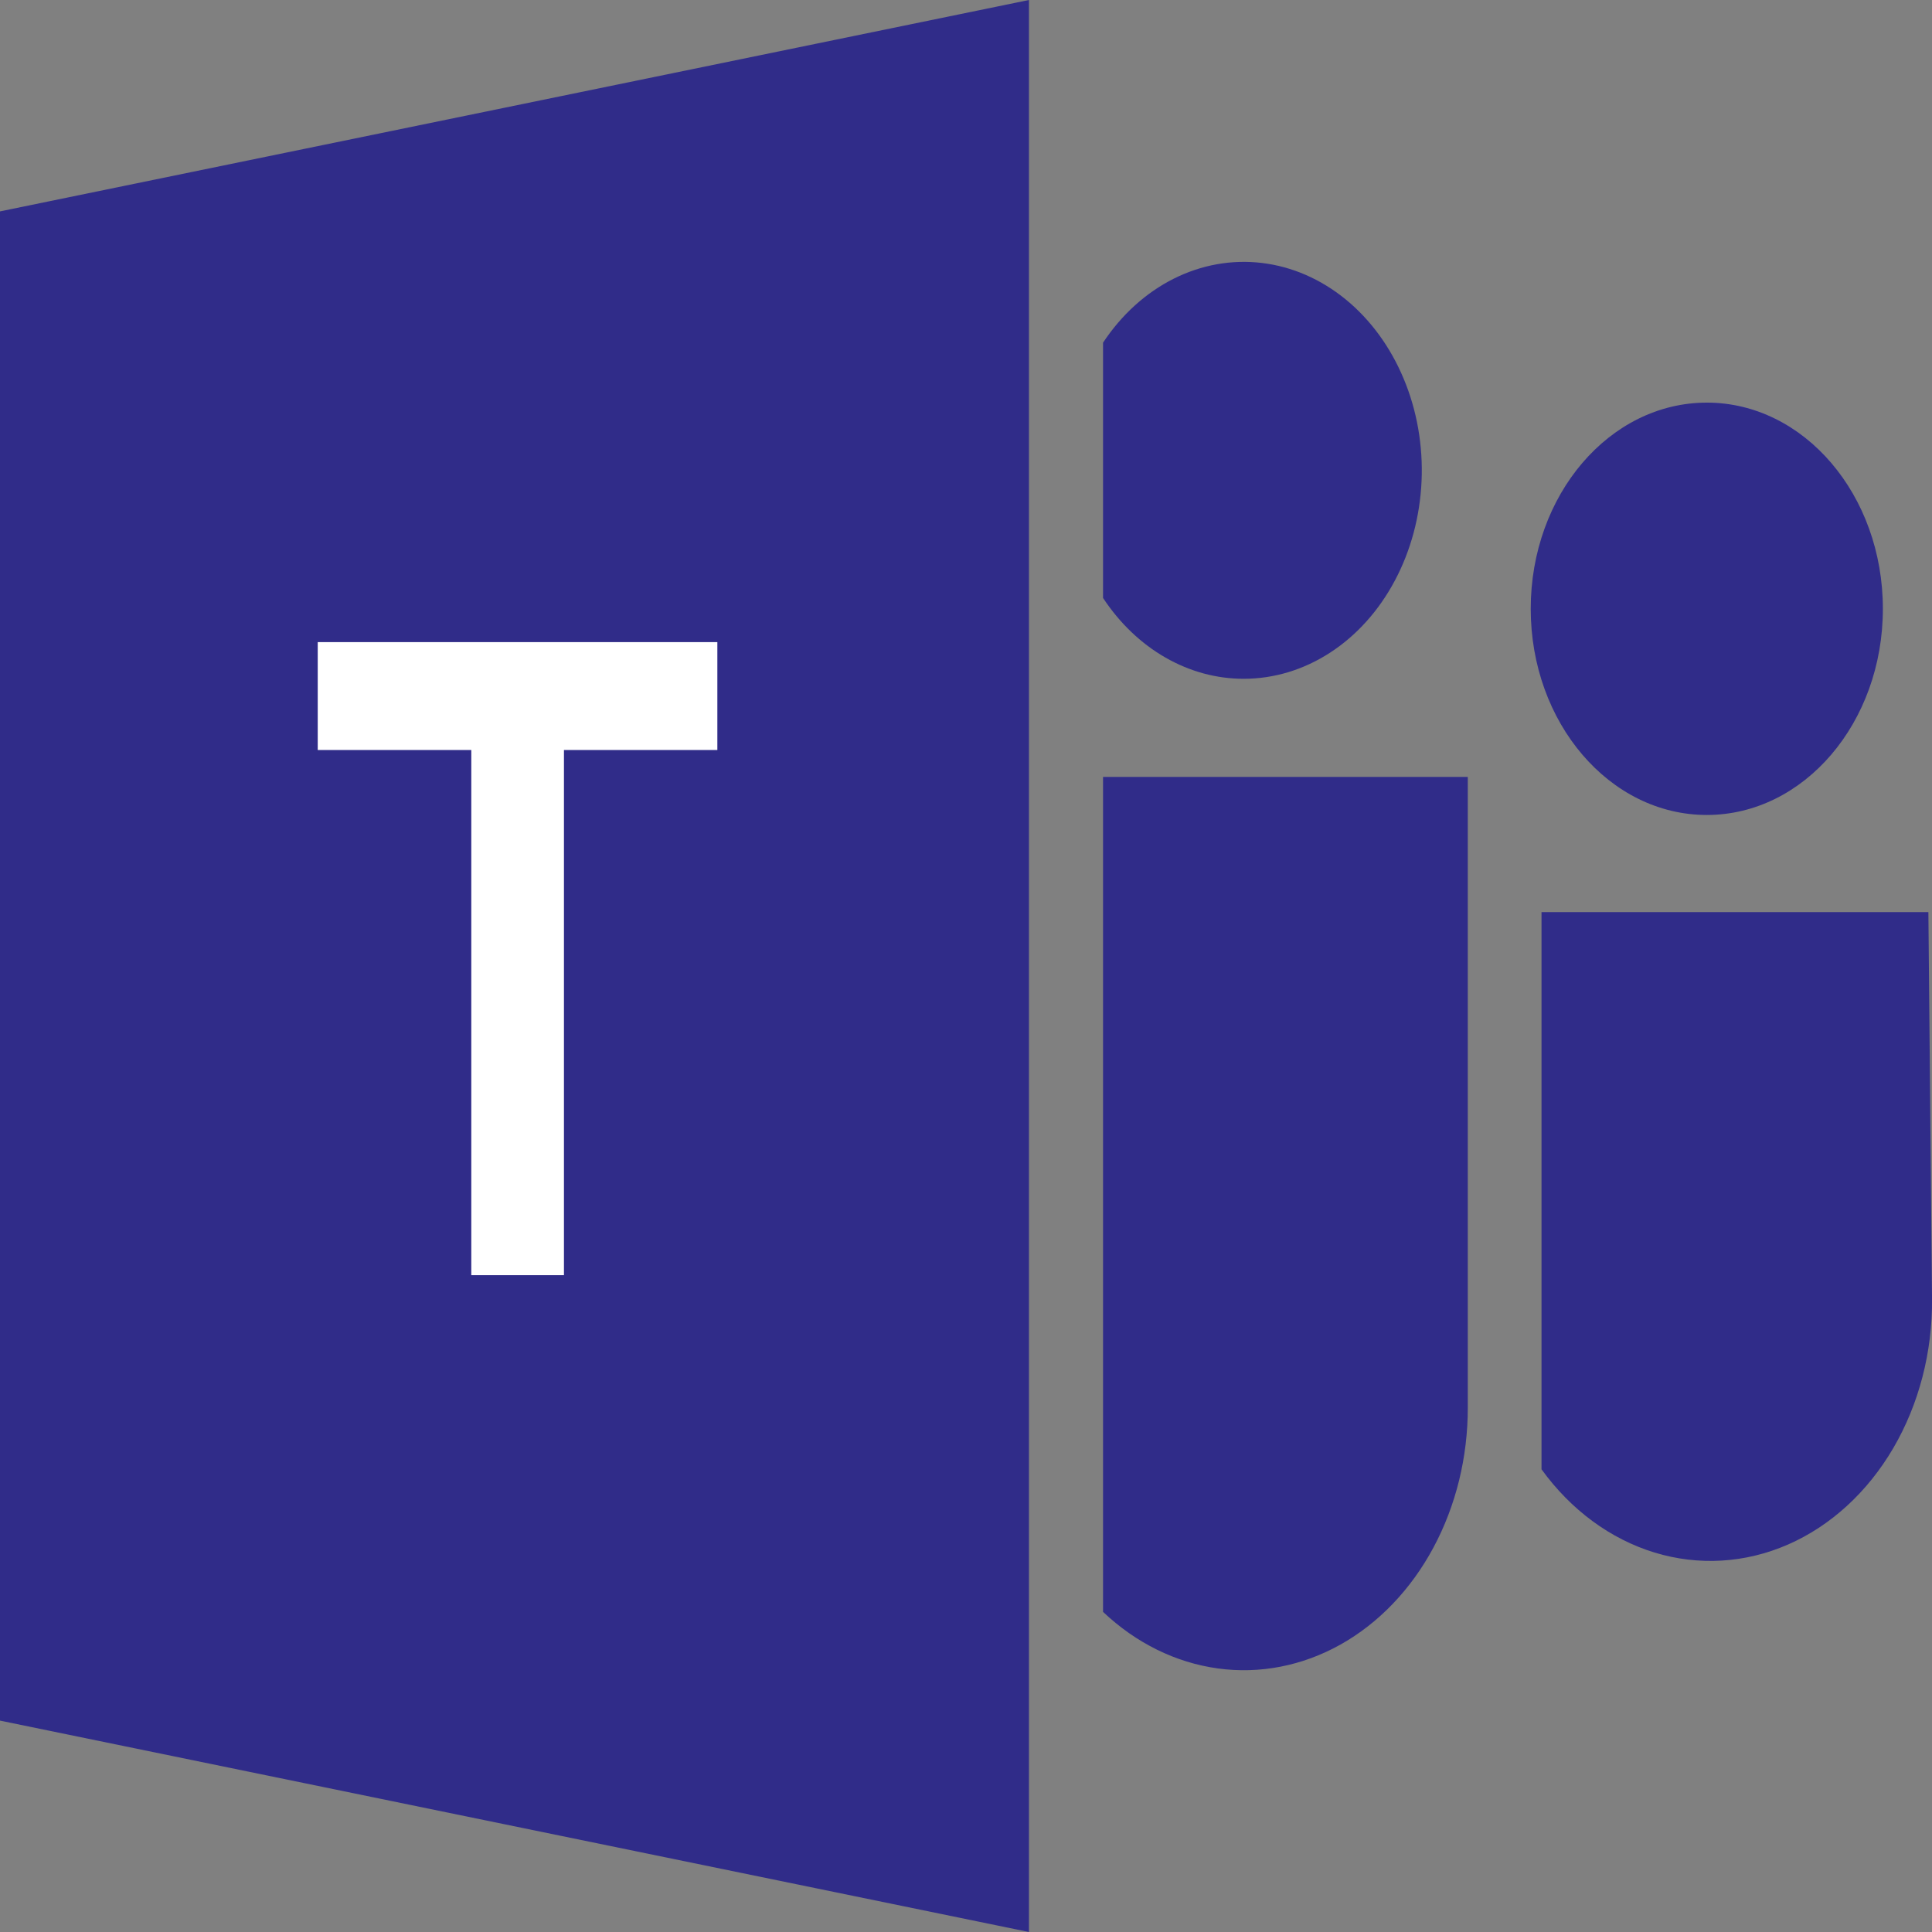
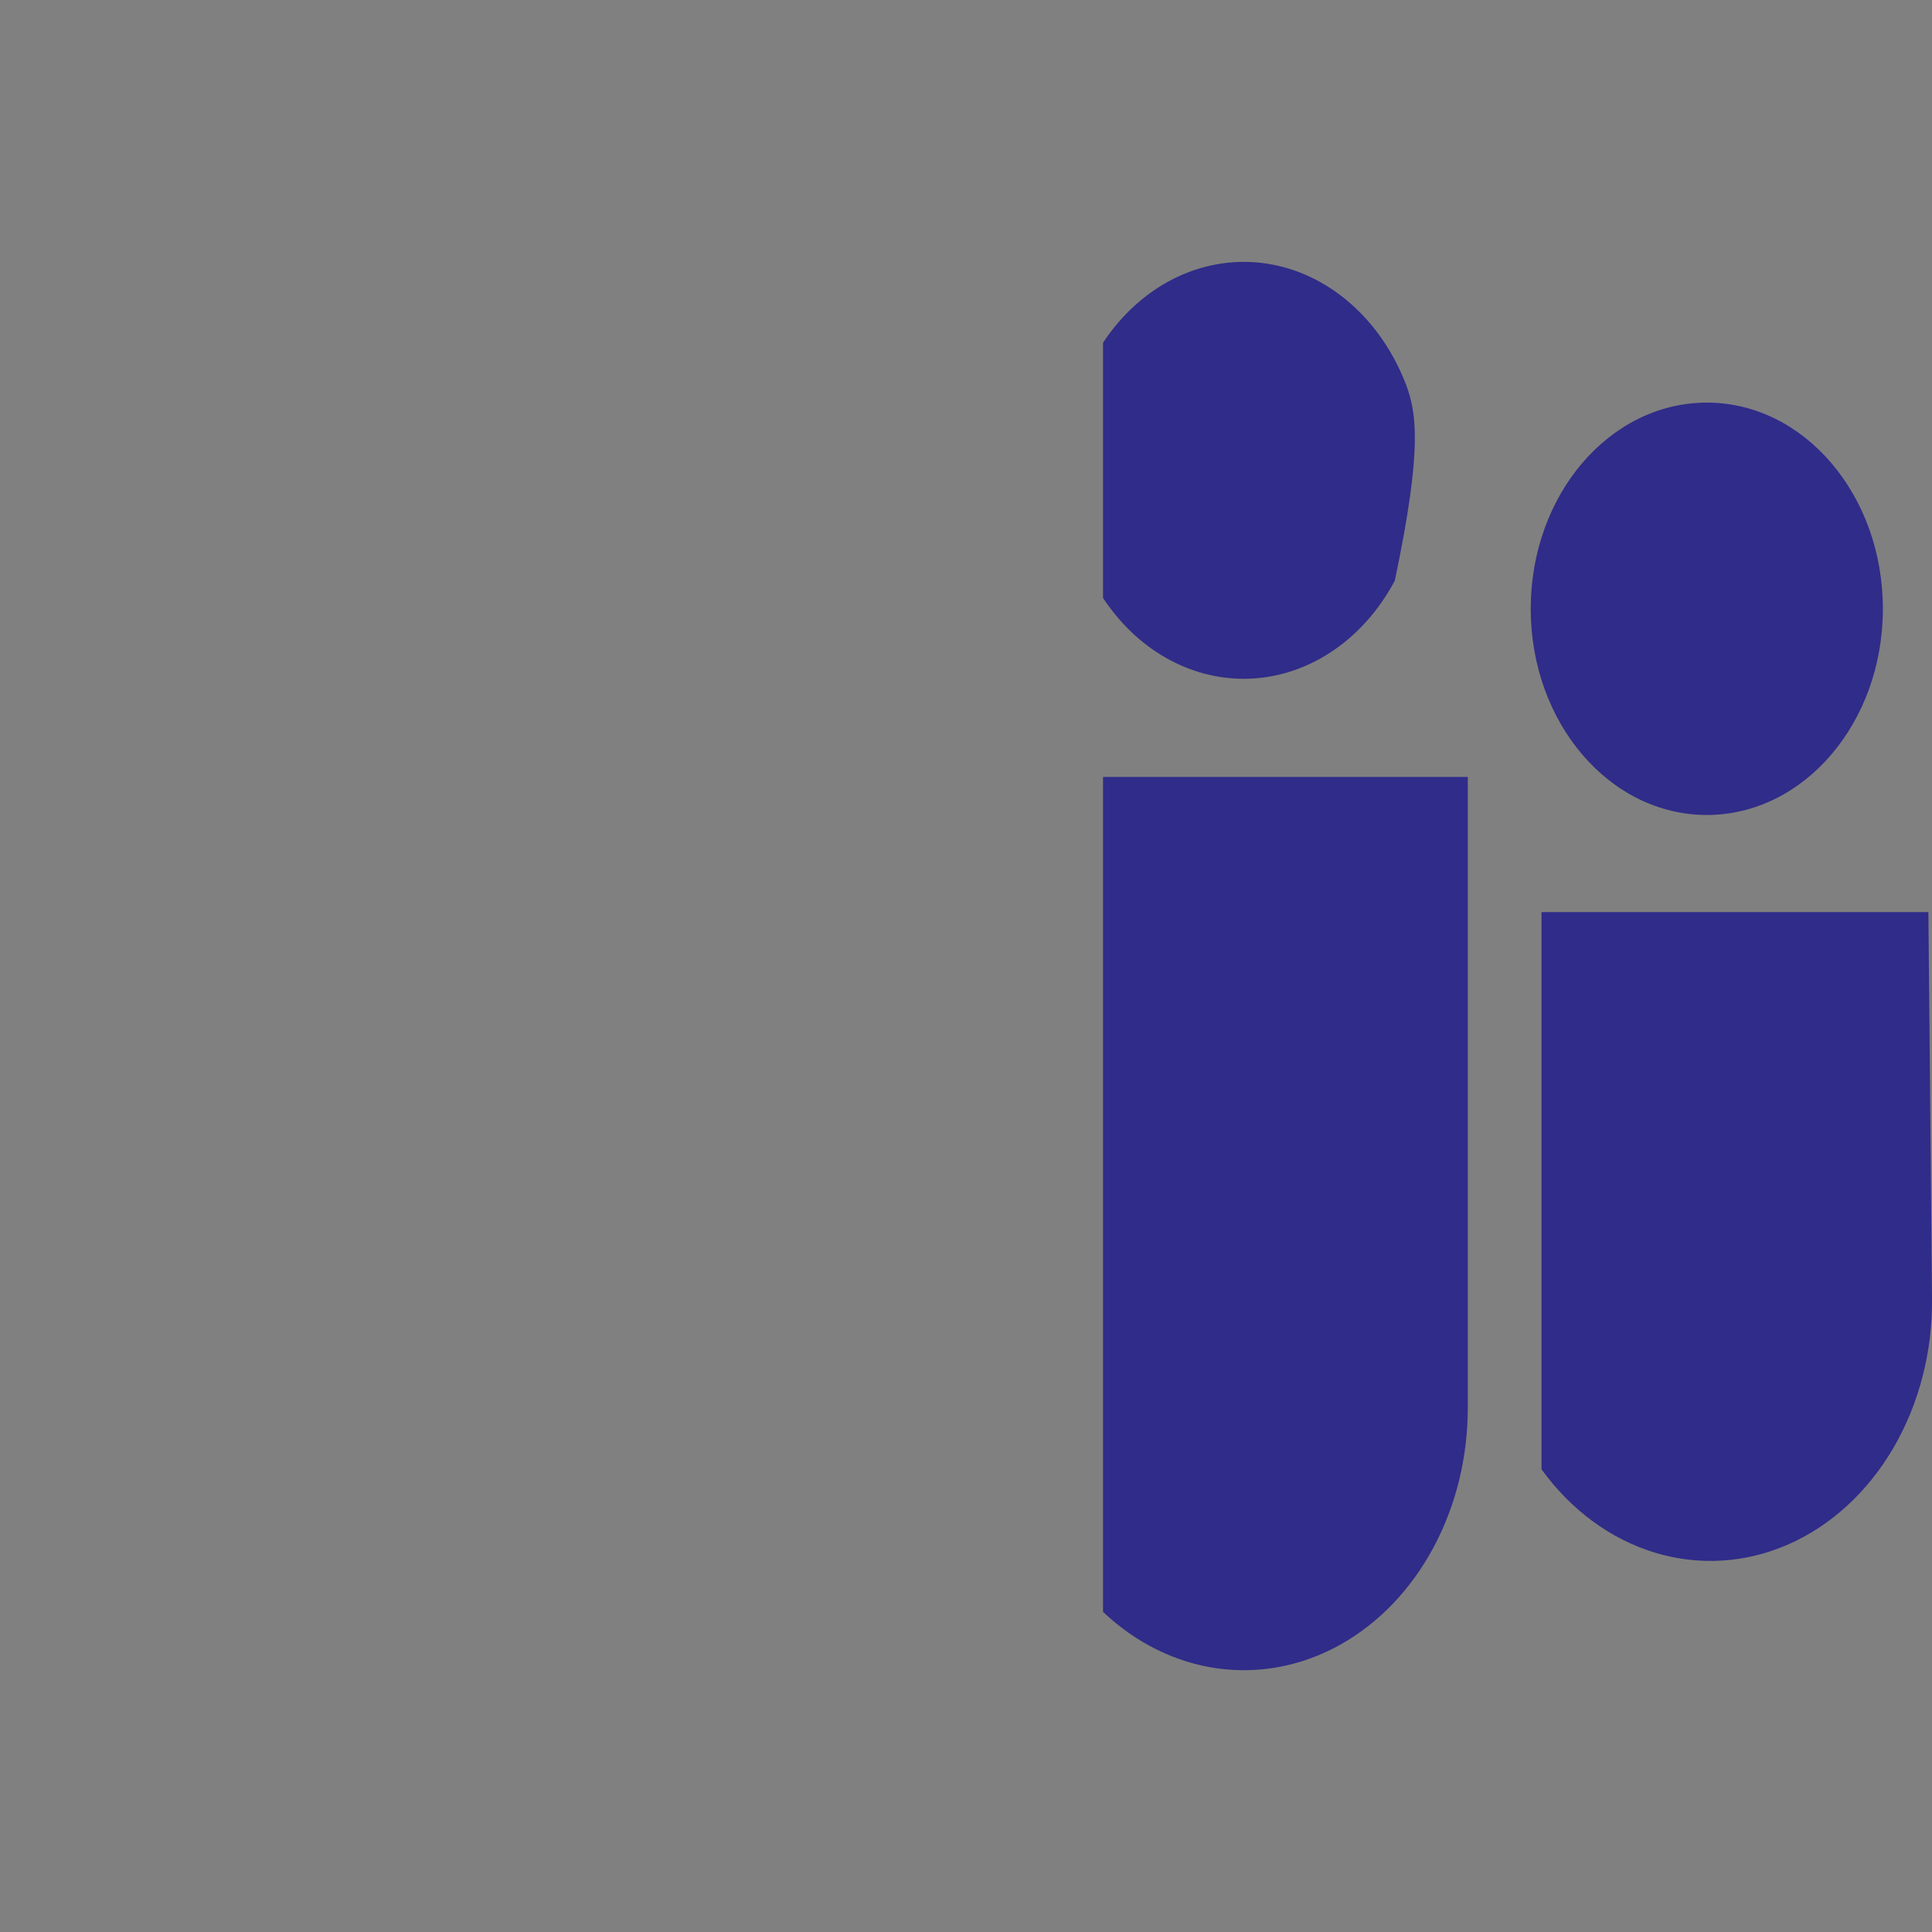
<svg xmlns="http://www.w3.org/2000/svg" width="70" height="70" viewBox="0 0 70 70" fill="none">
  <rect x="0" y="0" width="70" height="70" fill="#808080" stroke="none" />
  <g clip-path="url(#clip0_721_523)">
    <path d="M66.351 16.777C65.759 16.083 65.056 15.532 64.282 15.157C63.508 14.781 62.678 14.589 61.84 14.59L66.351 16.777Z" fill="#6E64C3" />
-     <path d="M0 62.341L37.281 70V0L0 7.659V62.341Z" fill="#302C89" />
    <path d="M39.965 58.401C41.157 59.53 42.597 60.24 44.12 60.45C45.642 60.66 47.184 60.36 48.568 59.586C49.95 58.811 51.118 57.594 51.934 56.075C52.751 54.555 53.183 52.796 53.181 51.001V28.149H39.965V58.401Z" fill="#302C89" />
-     <path d="M45.062 24.594C46.158 24.594 47.235 24.268 48.193 23.646C49.151 23.024 49.958 22.127 50.537 21.038C51.117 19.95 51.45 18.707 51.506 17.426C51.562 16.145 51.339 14.868 50.856 13.717C50.374 12.565 49.65 11.576 48.751 10.843C47.852 10.11 46.809 9.657 45.719 9.527C44.629 9.397 43.529 9.594 42.523 10.099C41.516 10.605 40.636 11.402 39.965 12.416V21.665C40.567 22.577 41.339 23.316 42.223 23.823C43.107 24.331 44.078 24.595 45.062 24.594Z" fill="#302C89" />
+     <path d="M45.062 24.594C46.158 24.594 47.235 24.268 48.193 23.646C49.151 23.024 49.958 22.127 50.537 21.038C51.562 16.145 51.339 14.868 50.856 13.717C50.374 12.565 49.65 11.576 48.751 10.843C47.852 10.11 46.809 9.657 45.719 9.527C44.629 9.397 43.529 9.594 42.523 10.099C41.516 10.605 40.636 11.402 39.965 12.416V21.665C40.567 22.577 41.339 23.316 42.223 23.823C43.107 24.331 44.078 24.595 45.062 24.594Z" fill="#302C89" />
    <path d="M69.869 33.047H55.852V53.236C56.92 54.711 58.35 55.764 59.948 56.252C61.546 56.739 63.234 56.638 64.781 55.962C66.328 55.286 67.66 54.067 68.594 52.473C69.528 50.878 70.019 48.985 70.001 47.051L69.869 33.047Z" fill="#302C89" />
    <path d="M61.84 29.528C65.364 29.528 68.22 26.183 68.22 22.058C68.22 17.932 65.364 14.588 61.84 14.588C58.317 14.588 55.461 17.932 55.461 22.058C55.461 26.183 58.317 29.528 61.84 29.528Z" fill="#302C89" />
-     <path d="M25.994 27.174H20.433V46.202H17.076V27.174H11.512V23.265H25.991V27.174H25.994Z" fill="white" />
  </g>
  <defs>
    <clipPath id="clip0_721_523">
      <rect width="70" height="70" fill="white" />
    </clipPath>
  </defs>
</svg>